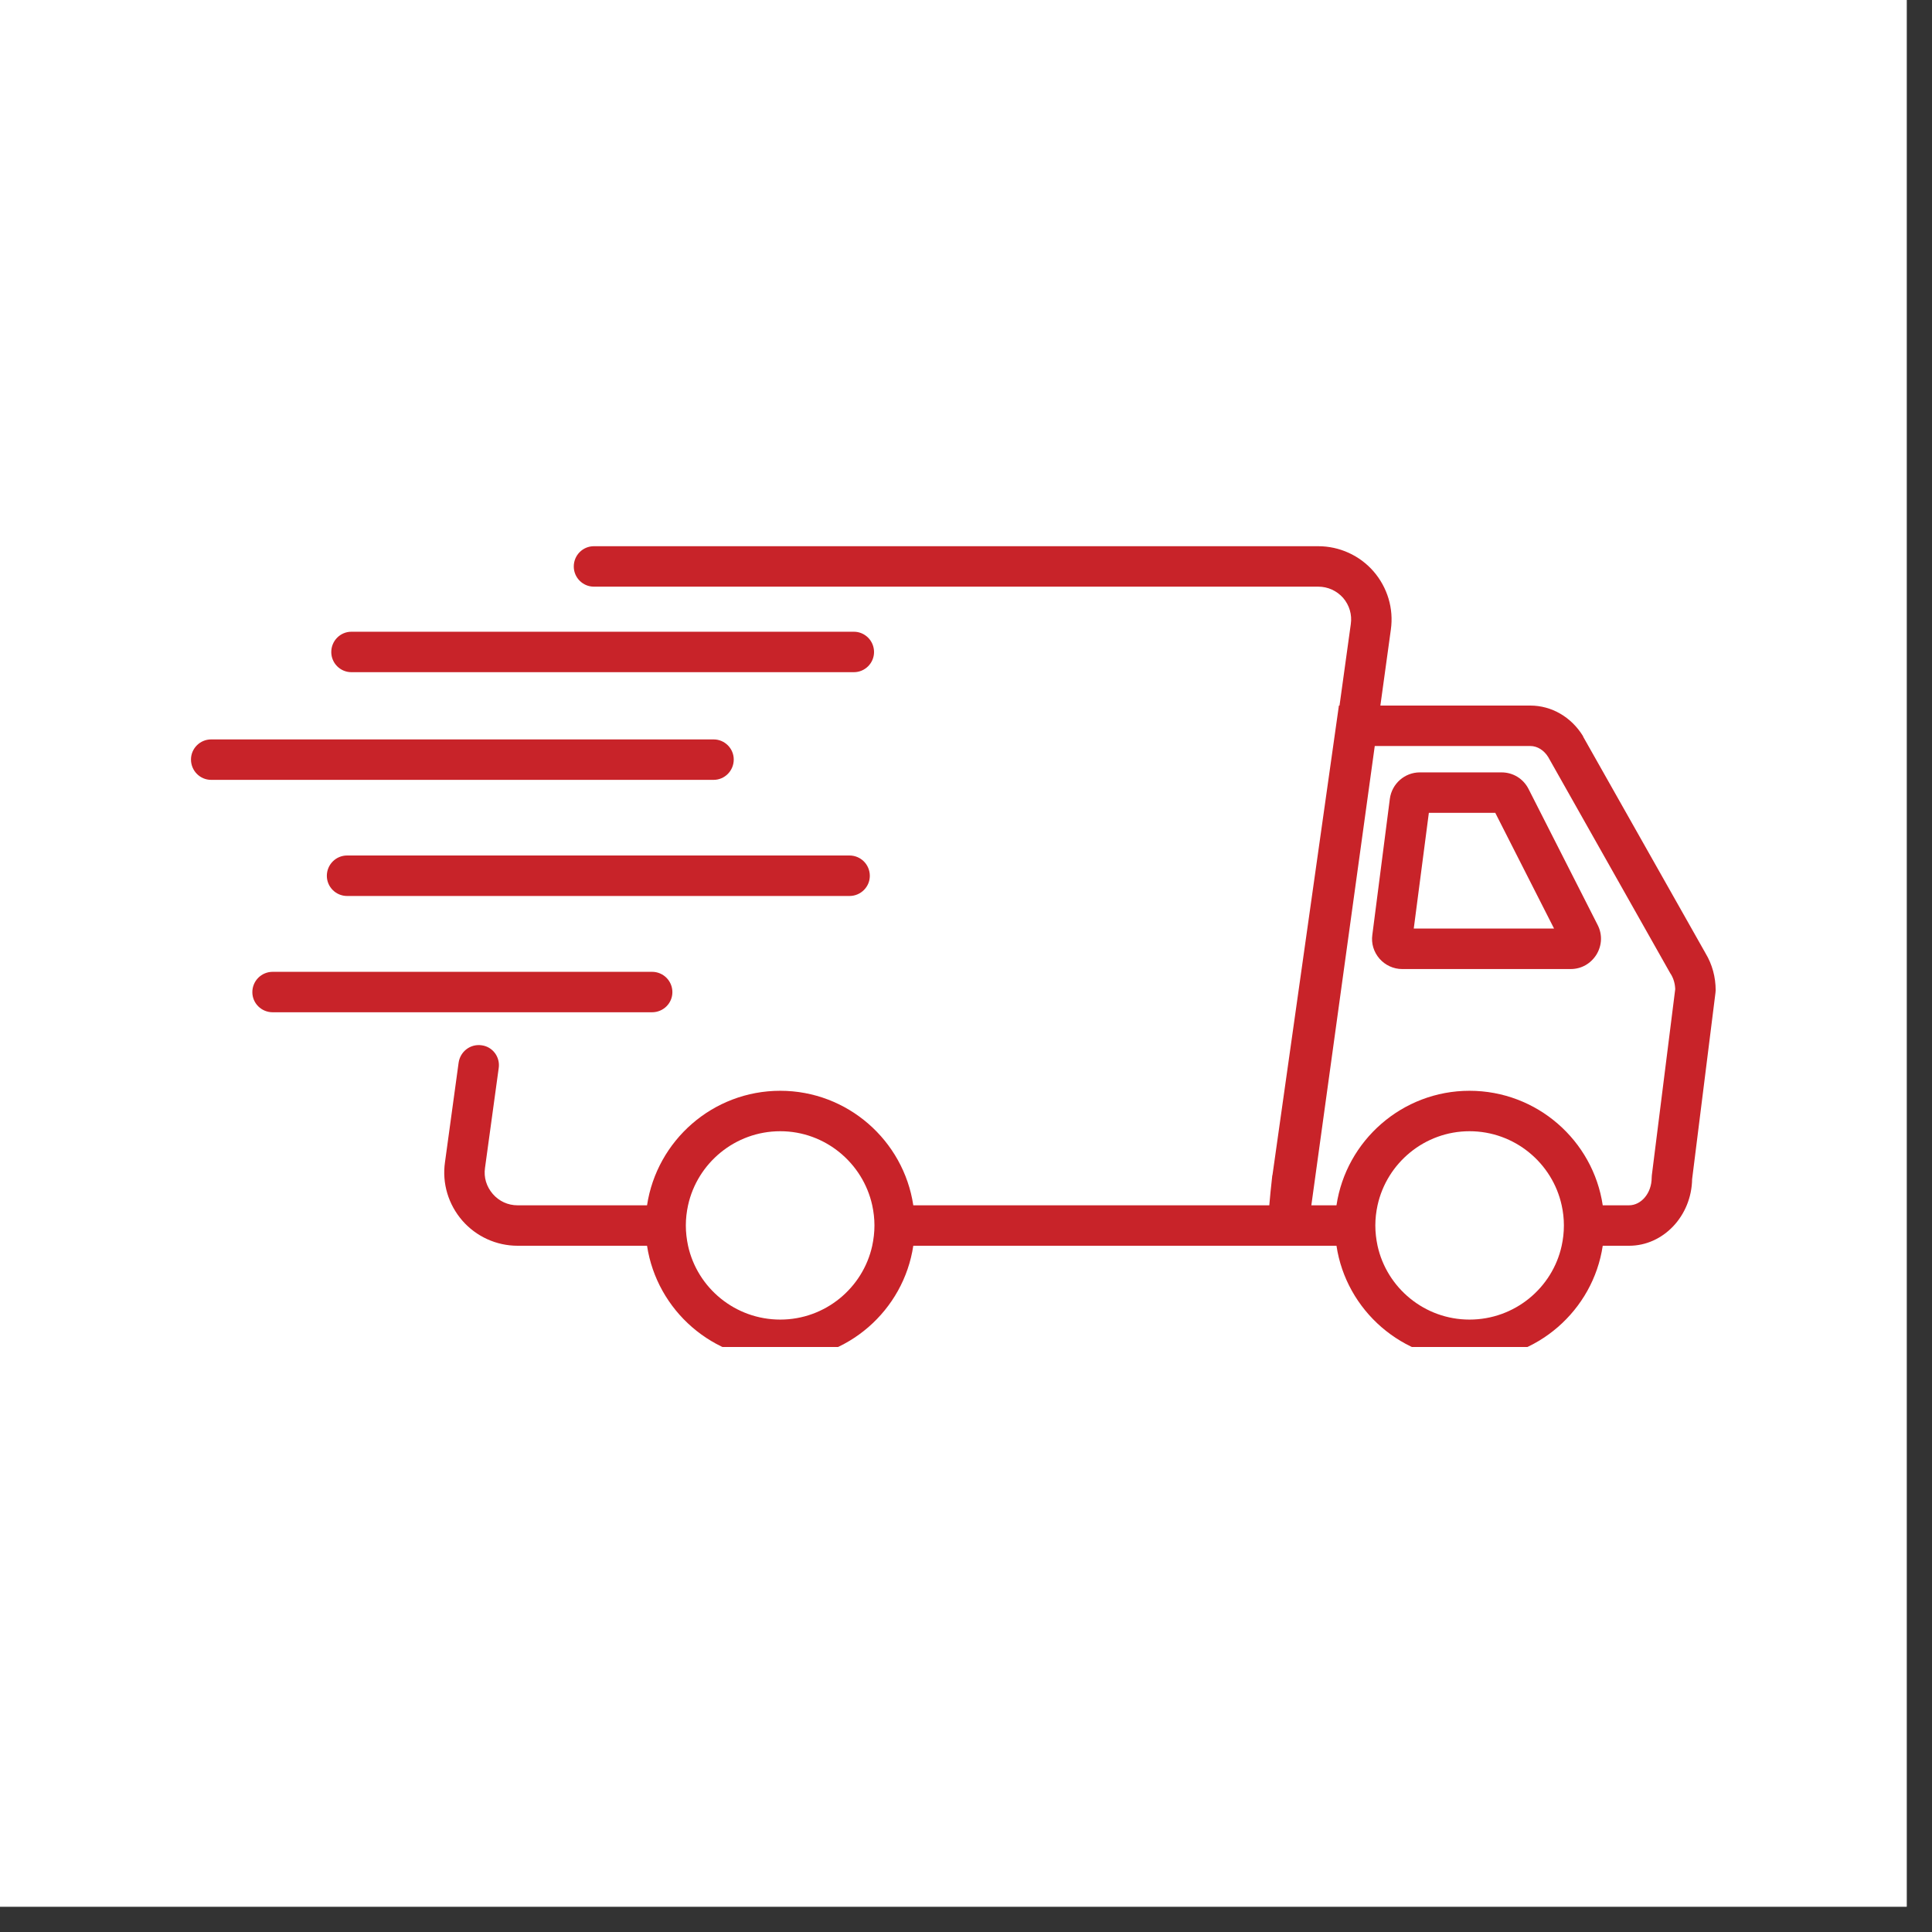
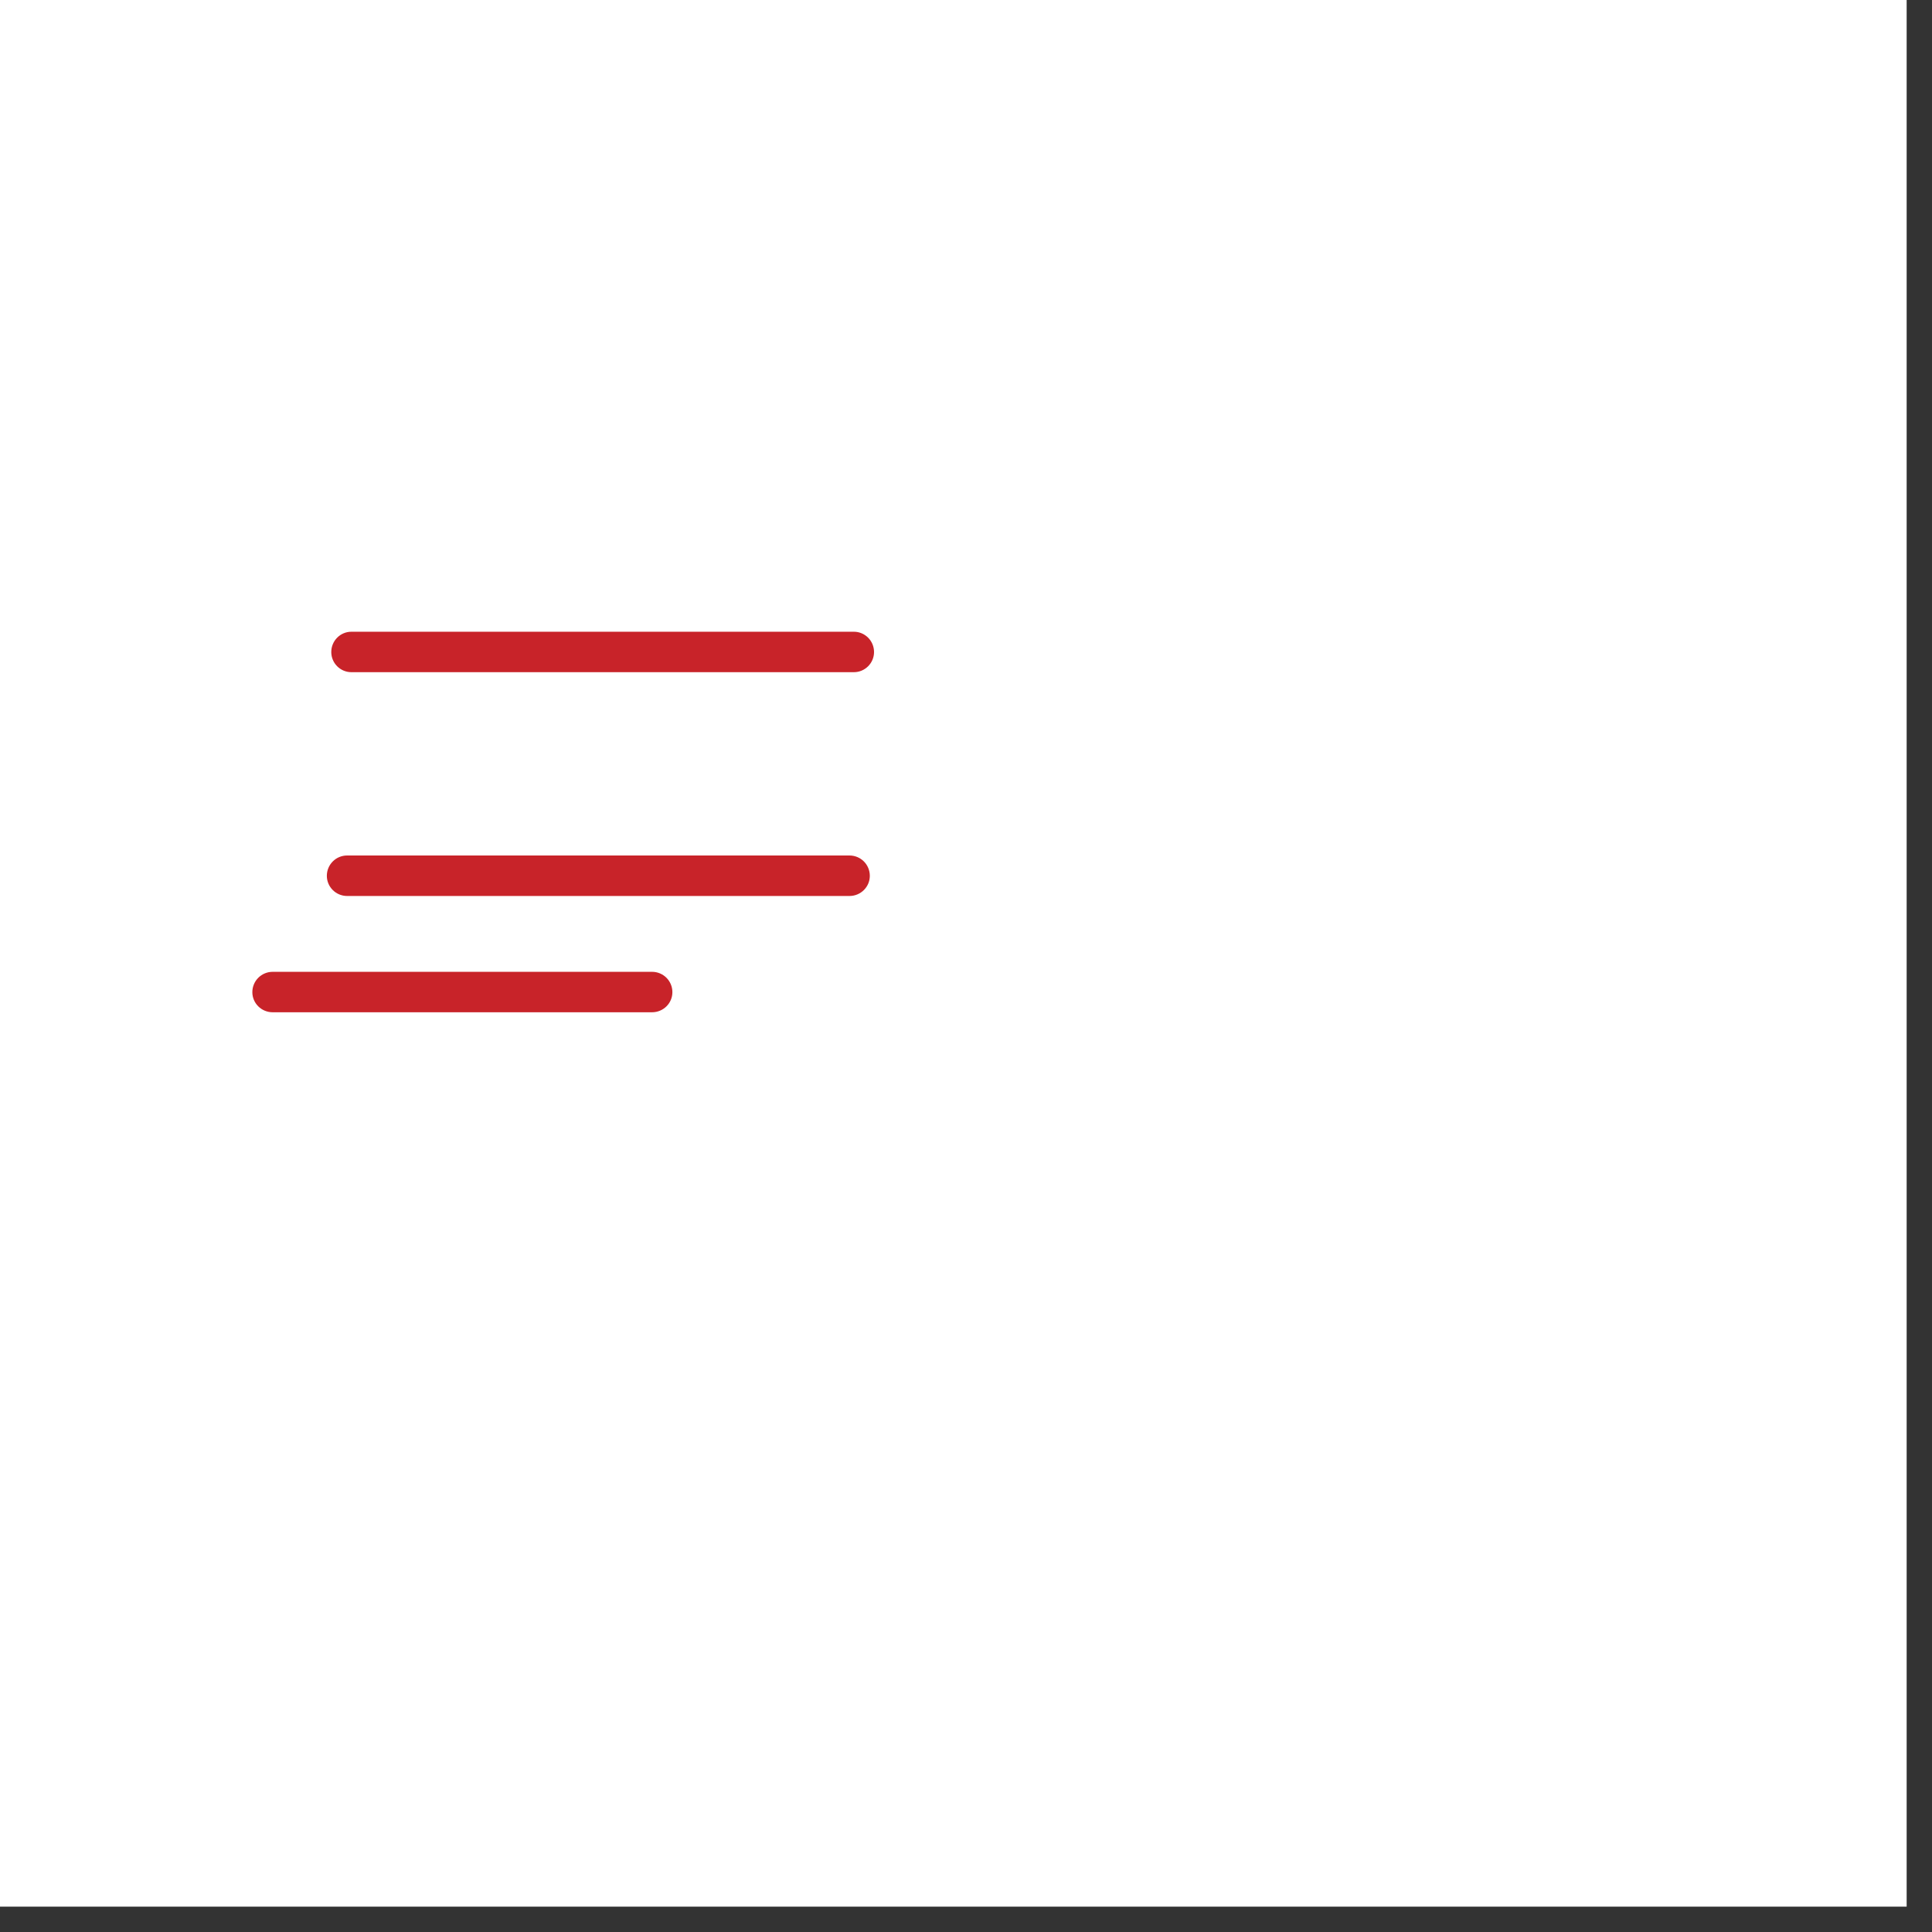
<svg xmlns="http://www.w3.org/2000/svg" width="50" zoomAndPan="magnify" viewBox="0 0 37.5 37.5" height="50" preserveAspectRatio="xMidYMid meet" version="1.0">
  <rect x="0" y="0" width="37.5" height="37.5" fill="#333333" stroke="none" />
  <defs>
    <clipPath id="41302aaa97">
      <path d="M 0 0 L 37.008 0 L 37.008 37.008 L 0 37.008 Z M 0 0 " clip-rule="nonzero" />
    </clipPath>
    <clipPath id="d63c0c3c4e">
-       <path d="M 8 10.602 L 33.305 10.602 L 33.305 26.145 L 8 26.145 Z M 8 10.602 " clip-rule="nonzero" />
-     </clipPath>
+       </clipPath>
    <clipPath id="295a5c04d0">
-       <path d="M 3.699 14 L 15 14 L 15 16 L 3.699 16 Z M 3.699 14 " clip-rule="nonzero" />
-     </clipPath>
+       </clipPath>
  </defs>
  <g clip-path="url(#41302aaa97)">
-     <path fill="#ffffff" d="M 0 0 L 37.008 0 L 37.008 37.008 L 0 37.008 Z M 0 0 " fill-opacity="1" fill-rule="nonzero" />
    <path fill="#ffffff" d="M 0 0 L 37.008 0 L 37.008 37.008 L 0 37.008 Z M 0 0 " fill-opacity="1" fill-rule="nonzero" />
  </g>
  <g clip-path="url(#d63c0c3c4e)">
    <path fill="#c82329" d="M 33.105 18.504 L 30.73 14.301 L 30.727 14.289 C 30.5 13.918 30.117 13.695 29.703 13.695 L 26.793 13.695 L 26.996 12.223 C 27.055 11.812 26.93 11.402 26.66 11.09 C 26.391 10.781 26 10.602 25.586 10.602 L 11.527 10.602 C 11.312 10.602 11.137 10.777 11.137 10.996 C 11.137 11.211 11.312 11.387 11.527 11.387 L 25.586 11.387 C 25.773 11.387 25.945 11.465 26.07 11.605 C 26.191 11.746 26.246 11.93 26.219 12.113 L 26 13.695 L 25.988 13.695 L 24.699 22.805 L 24.695 22.816 C 24.668 23.062 24.648 23.25 24.637 23.395 L 17.727 23.395 C 17.539 22.137 16.449 21.172 15.145 21.172 C 13.836 21.172 12.75 22.137 12.559 23.395 L 10.047 23.395 C 9.859 23.395 9.688 23.316 9.566 23.176 C 9.441 23.031 9.387 22.852 9.414 22.668 L 9.68 20.73 C 9.711 20.516 9.562 20.316 9.348 20.289 C 9.129 20.258 8.934 20.41 8.902 20.625 L 8.637 22.559 C 8.578 22.969 8.703 23.379 8.973 23.691 C 9.242 24 9.633 24.18 10.047 24.18 L 12.559 24.18 C 12.75 25.434 13.836 26.398 15.145 26.398 C 16.453 26.398 17.539 25.434 17.727 24.18 L 25.941 24.18 C 26.129 25.434 27.219 26.398 28.527 26.398 C 29.832 26.398 30.922 25.434 31.109 24.18 L 31.621 24.18 C 32.285 24.18 32.832 23.602 32.844 22.887 L 33.297 19.27 L 33.301 19.223 C 33.301 18.965 33.234 18.719 33.105 18.504 Z M 16.973 23.785 C 16.973 23.922 16.957 24.051 16.93 24.18 C 16.75 25 16.016 25.613 15.145 25.613 C 14.27 25.613 13.535 25 13.355 24.18 C 13.328 24.051 13.312 23.922 13.312 23.785 C 13.312 23.652 13.328 23.52 13.355 23.395 C 13.535 22.574 14.27 21.957 15.145 21.957 C 16.016 21.957 16.75 22.574 16.93 23.395 C 16.957 23.52 16.973 23.652 16.973 23.785 Z M 30.355 23.785 C 30.355 23.922 30.34 24.051 30.312 24.18 C 30.133 25 29.398 25.613 28.523 25.613 C 27.652 25.613 26.918 25 26.738 24.18 C 26.711 24.051 26.695 23.922 26.695 23.785 C 26.695 23.652 26.711 23.52 26.738 23.395 C 26.918 22.574 27.652 21.957 28.523 21.957 C 29.398 21.957 30.133 22.574 30.312 23.395 C 30.34 23.52 30.355 23.652 30.355 23.785 Z M 32.062 22.812 L 32.059 22.859 C 32.059 23.156 31.859 23.395 31.617 23.395 L 31.109 23.395 C 30.922 22.137 29.832 21.172 28.523 21.172 C 27.219 21.172 26.129 22.137 25.941 23.395 L 25.453 23.395 L 26.684 14.48 L 29.703 14.48 C 29.84 14.48 29.969 14.562 30.051 14.695 L 32.422 18.895 L 32.43 18.906 C 32.484 18.992 32.512 19.094 32.516 19.199 Z M 32.062 22.812 " fill-opacity="1" fill-rule="nonzero" />
  </g>
-   <path fill="#c82329" d="M 29.668 15.312 C 29.566 15.113 29.367 14.992 29.145 14.992 L 27.559 14.992 C 27.266 14.992 27.016 15.211 26.977 15.504 L 26.637 18.145 C 26.613 18.312 26.664 18.48 26.777 18.609 C 26.887 18.734 27.047 18.809 27.215 18.809 L 30.488 18.809 C 30.695 18.809 30.879 18.703 30.988 18.527 C 31.094 18.352 31.105 18.141 31.012 17.957 Z M 27.441 18.023 L 27.734 15.777 L 29.023 15.777 L 30.164 18.023 Z M 27.441 18.023 " fill-opacity="1" fill-rule="nonzero" />
  <g clip-path="url(#295a5c04d0)">
-     <path fill="#c82329" d="M 14.242 14.742 C 14.242 14.527 14.066 14.352 13.852 14.352 L 4.098 14.352 C 3.883 14.352 3.707 14.527 3.707 14.742 C 3.707 14.961 3.883 15.137 4.098 15.137 L 13.852 15.137 C 14.066 15.137 14.242 14.961 14.242 14.742 Z M 14.242 14.742 " fill-opacity="1" fill-rule="nonzero" />
-   </g>
+     </g>
  <path fill="#c82329" d="M 16.488 16.605 L 6.738 16.605 C 6.52 16.605 6.344 16.781 6.344 17 C 6.344 17.215 6.52 17.391 6.738 17.391 L 16.488 17.391 C 16.707 17.391 16.883 17.215 16.883 17 C 16.883 16.781 16.707 16.605 16.488 16.605 Z M 16.488 16.605 " fill-opacity="1" fill-rule="nonzero" />
  <path fill="#c82329" d="M 13.051 19.258 C 13.051 19.039 12.875 18.863 12.656 18.863 L 5.293 18.863 C 5.074 18.863 4.898 19.039 4.898 19.258 C 4.898 19.473 5.074 19.648 5.293 19.648 L 12.656 19.648 C 12.875 19.648 13.051 19.473 13.051 19.258 Z M 13.051 19.258 " fill-opacity="1" fill-rule="nonzero" />
  <path fill="#c82329" d="M 6.82 13.047 L 16.574 13.047 C 16.789 13.047 16.965 12.871 16.965 12.656 C 16.965 12.438 16.789 12.262 16.574 12.262 L 6.82 12.262 C 6.605 12.262 6.43 12.438 6.43 12.656 C 6.43 12.871 6.605 13.047 6.82 13.047 Z M 6.82 13.047 " fill-opacity="1" fill-rule="nonzero" />
</svg>